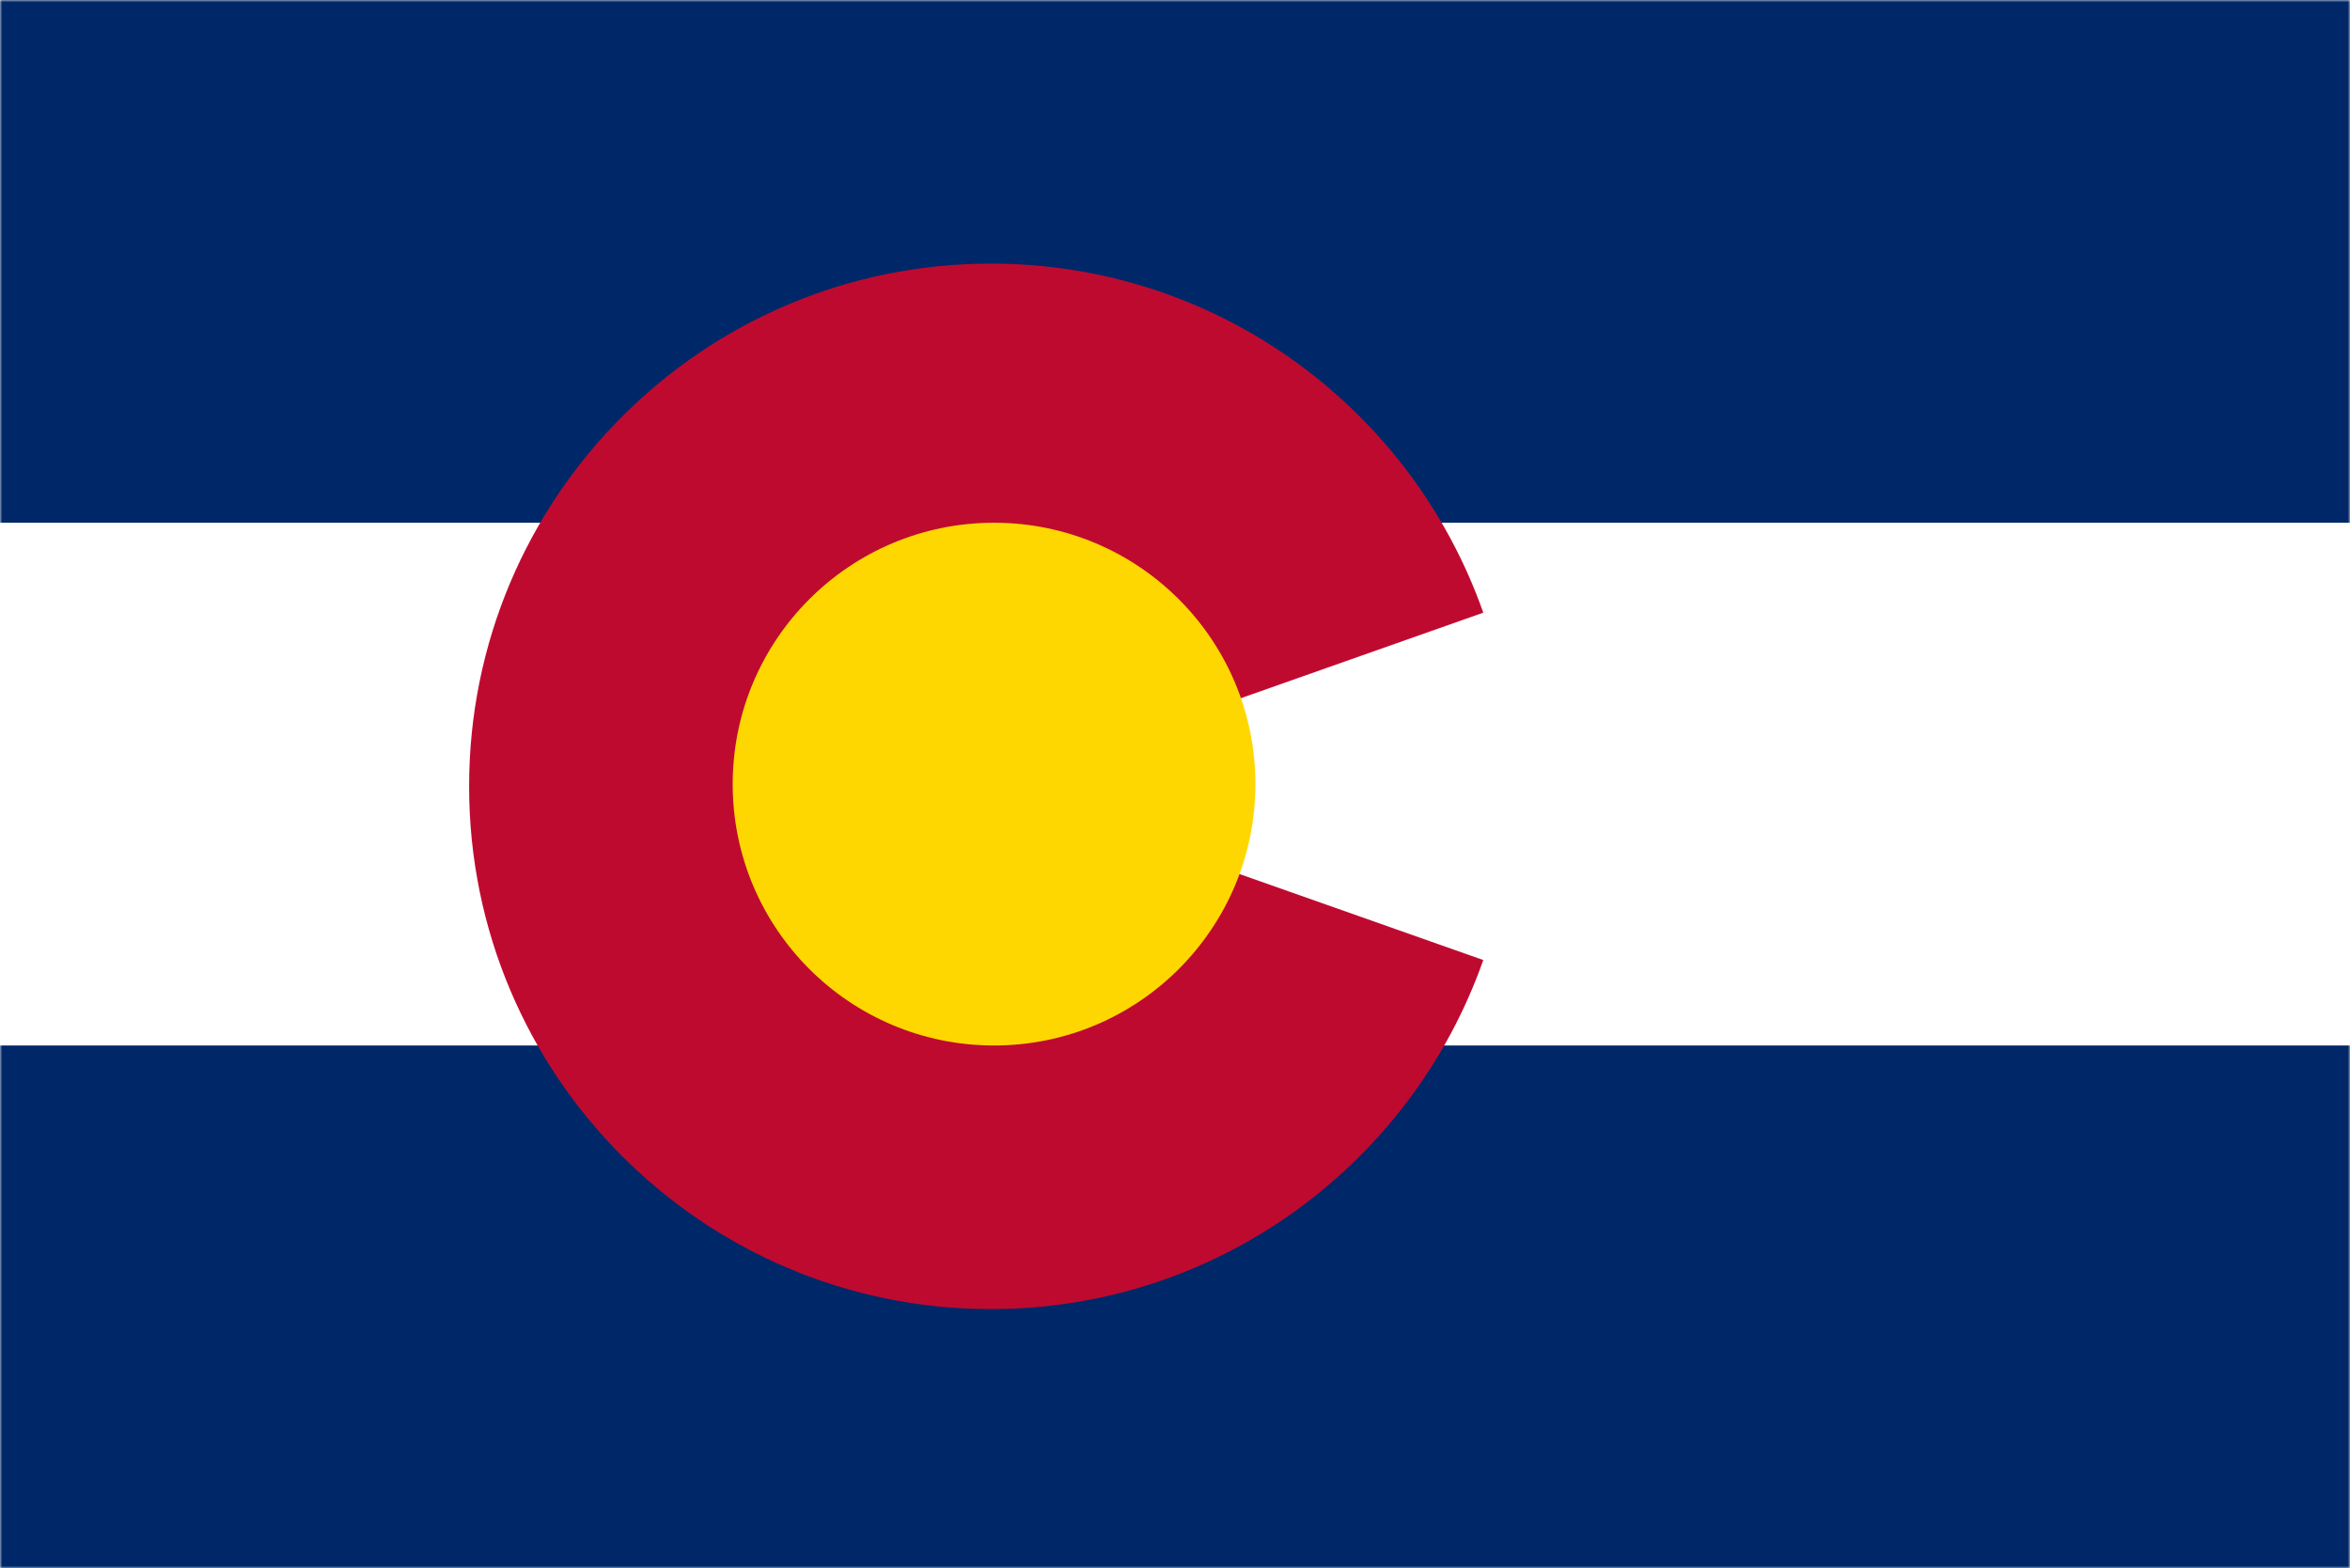
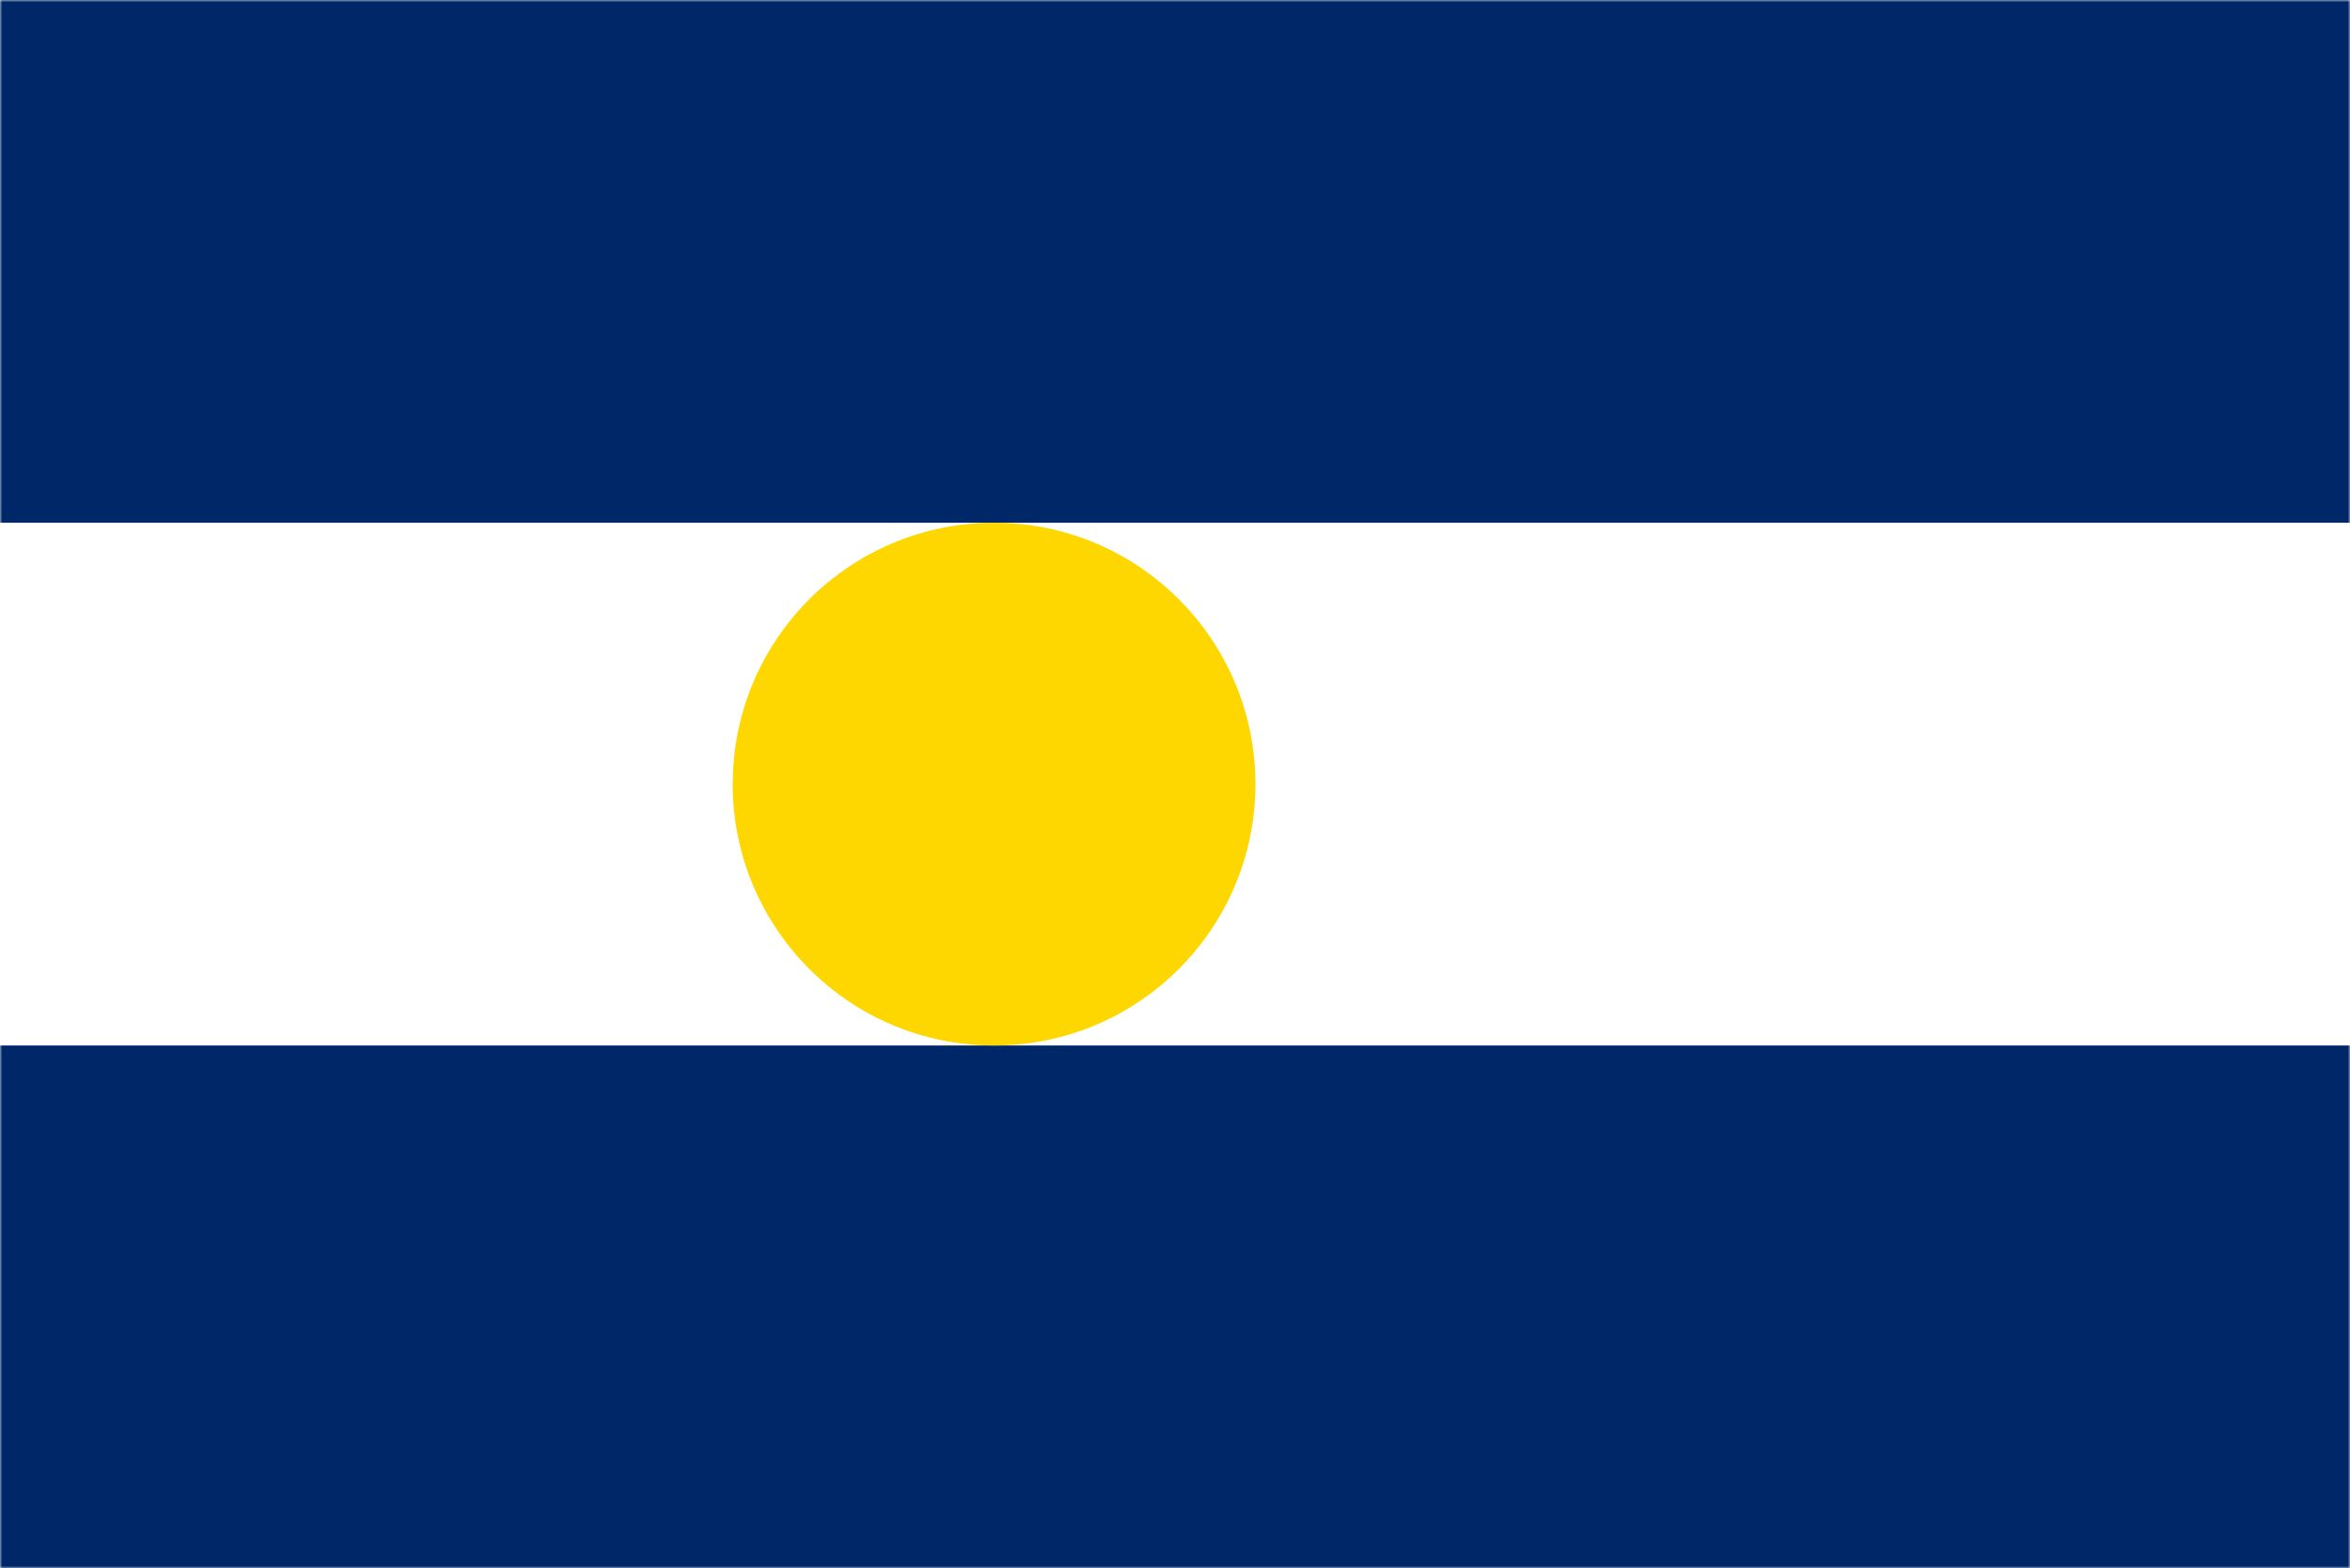
<svg xmlns="http://www.w3.org/2000/svg" xmlns:xlink="http://www.w3.org/1999/xlink" width="526px" height="351px" viewBox="0 0 526 351">
  <rect x="0" y="0" width="526" height="351" fill="#808080" stroke="none" />
  <title>Colorado Flag</title>
  <desc>Created with Sketch.</desc>
  <defs>
    <rect id="path-1" x="0" y="0" width="526" height="351" />
  </defs>
  <g id="Page-1" stroke="none" stroke-width="1" fill="none" fill-rule="evenodd">
    <g id="Colorado-Flag">
      <mask id="mask-2" fill="white">
        <use xlink:href="#path-1" />
      </mask>
      <use id="Mask" fill="#FFFFFF" xlink:href="#path-1" />
      <g id="Flag_of_Colorado_designed_by_Andrew_Carlisle_Carson" mask="url(#mask-2)" fill-rule="nonzero">
        <rect id="Rectangle" fill="#FFFFFF" x="0" y="117" width="526" height="117" />
        <rect id="Rectangle" fill="#002868" x="0" y="0" width="526" height="117" />
        <rect id="Rectangle" fill="#002868" x="0" y="234" width="526" height="117" />
-         <path d="M332,137.127 C315.998,91.614 272.695,59 221.8,59 C157.297,59 105,111.387 105,176 C105,240.613 157.297,293 221.8,293 C272.695,293 315.998,260.386 332,214.873 L221.8,176 L332,137.127 Z" id="Path" fill="#BF0A30" />
        <circle id="Oval" fill="#FFD700" cx="222.5" cy="175.5" r="58.5" />
      </g>
    </g>
  </g>
</svg>